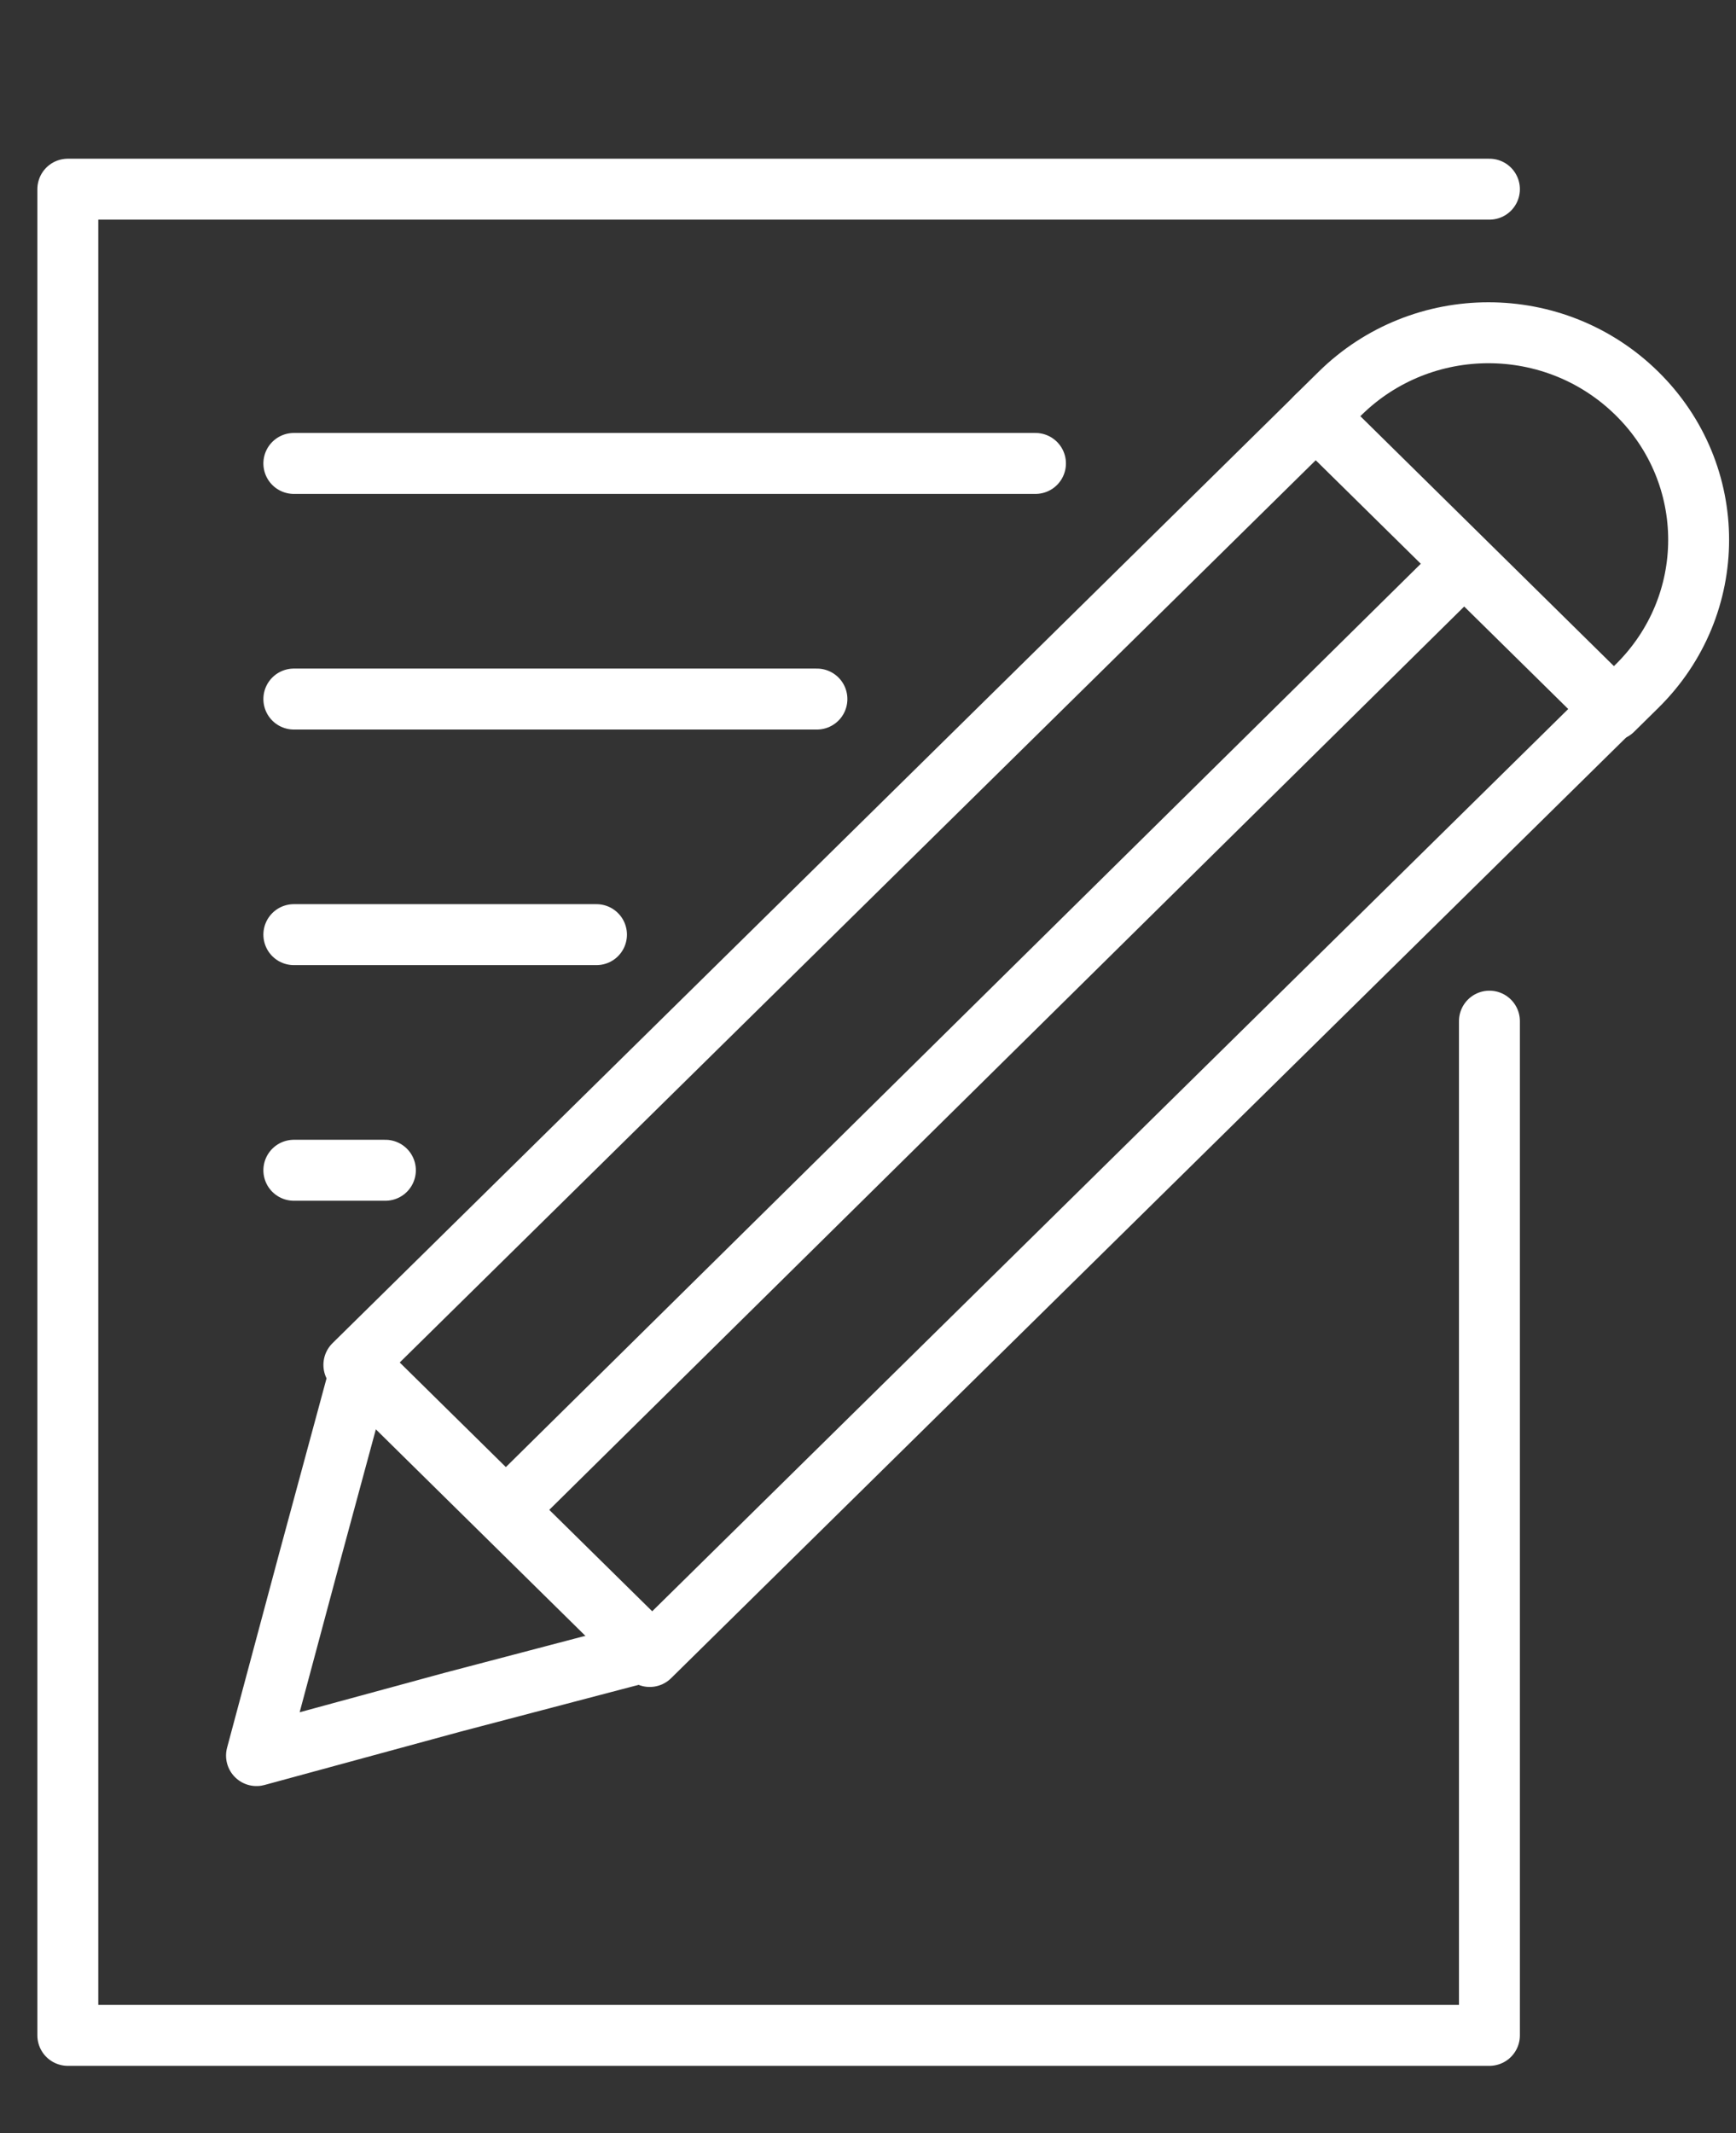
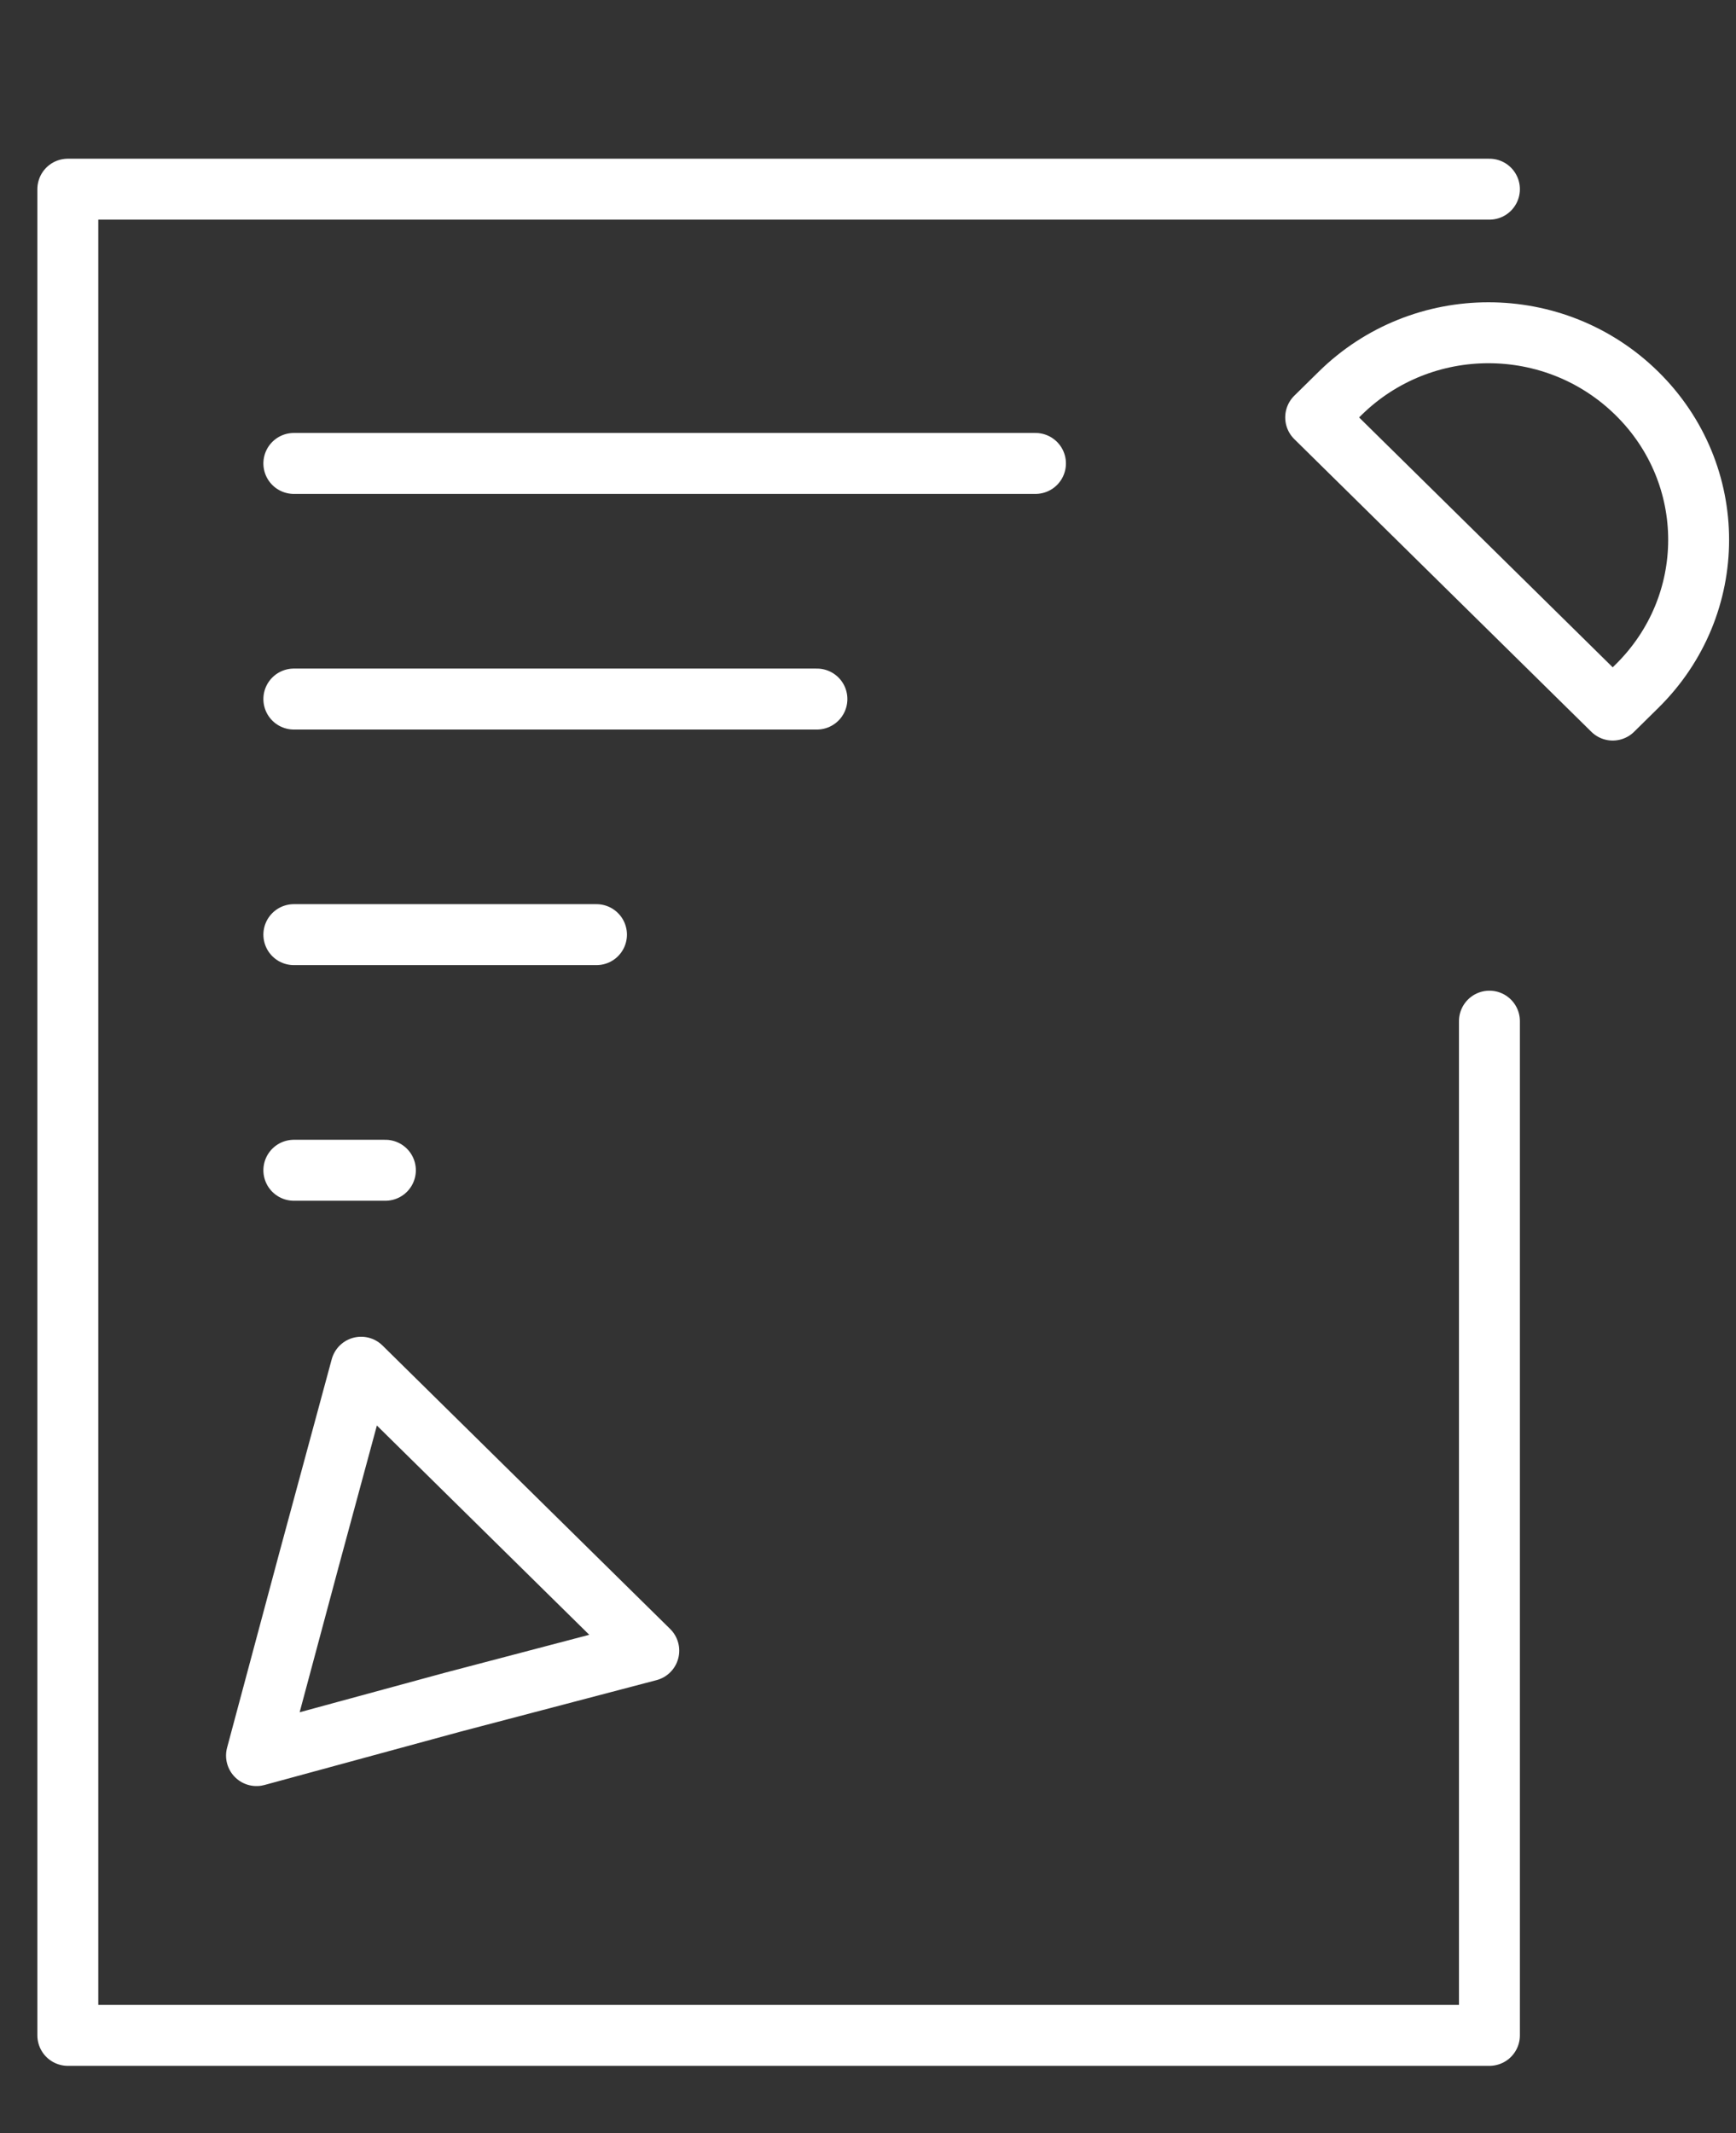
<svg xmlns="http://www.w3.org/2000/svg" width="57" height="70" viewBox="0 0 57 70" fill="none">
  <rect x="0" y="0" width="57" height="70" fill="#333333" stroke="none" />
  <g clip-path="url(#clip0_10_33)">
    <path d="M48.904 33.51V66.792H2.227V6.208H46.818H48.904" stroke="white" stroke-width="2" stroke-linecap="round" stroke-linejoin="round" />
    <path d="M9.648 15.208H33.999" stroke="white" stroke-width="2" stroke-linecap="round" stroke-linejoin="round" />
    <path d="M9.648 22.94H26.823" stroke="white" stroke-width="2" stroke-linecap="round" stroke-linejoin="round" />
    <path d="M9.648 30.671H19.585" stroke="white" stroke-width="2" stroke-linecap="round" stroke-linejoin="round" />
    <path d="M9.648 38.403H12.654" stroke="white" stroke-width="2" stroke-linecap="round" stroke-linejoin="round" />
-     <path d="M43.242 13.659L11.619 44.79L21.333 54.359L52.956 23.228L43.242 13.659Z" stroke="white" stroke-width="2" stroke-linecap="round" stroke-linejoin="round" />
-     <path d="M53.749 22.517C56.448 19.859 56.448 15.57 53.749 12.913C51.05 10.255 46.695 10.255 43.997 12.913L43.199 13.698L52.952 23.302L53.749 22.517Z" stroke="white" stroke-width="2" stroke-linecap="round" stroke-linejoin="round" />
+     <path d="M53.749 22.517C56.448 19.859 56.448 15.57 53.749 12.913C51.05 10.255 46.695 10.255 43.997 12.913L43.199 13.698L52.952 23.302Z" stroke="white" stroke-width="2" stroke-linecap="round" stroke-linejoin="round" />
    <path d="M8.422 57.611L10.139 51.208L11.857 44.866L16.579 49.517L21.302 54.168L14.862 55.859L8.422 57.611Z" stroke="white" stroke-width="2" stroke-linecap="round" stroke-linejoin="round" />
-     <path d="M17.009 49.154L47.738 18.832" stroke="white" stroke-width="2" stroke-miterlimit="10" />
  </g>
  <defs>
    <clipPath id="clip0_10_33">
      <rect width="56" height="63" fill="white" transform="translate(1 5)" />
    </clipPath>
  </defs>
</svg>